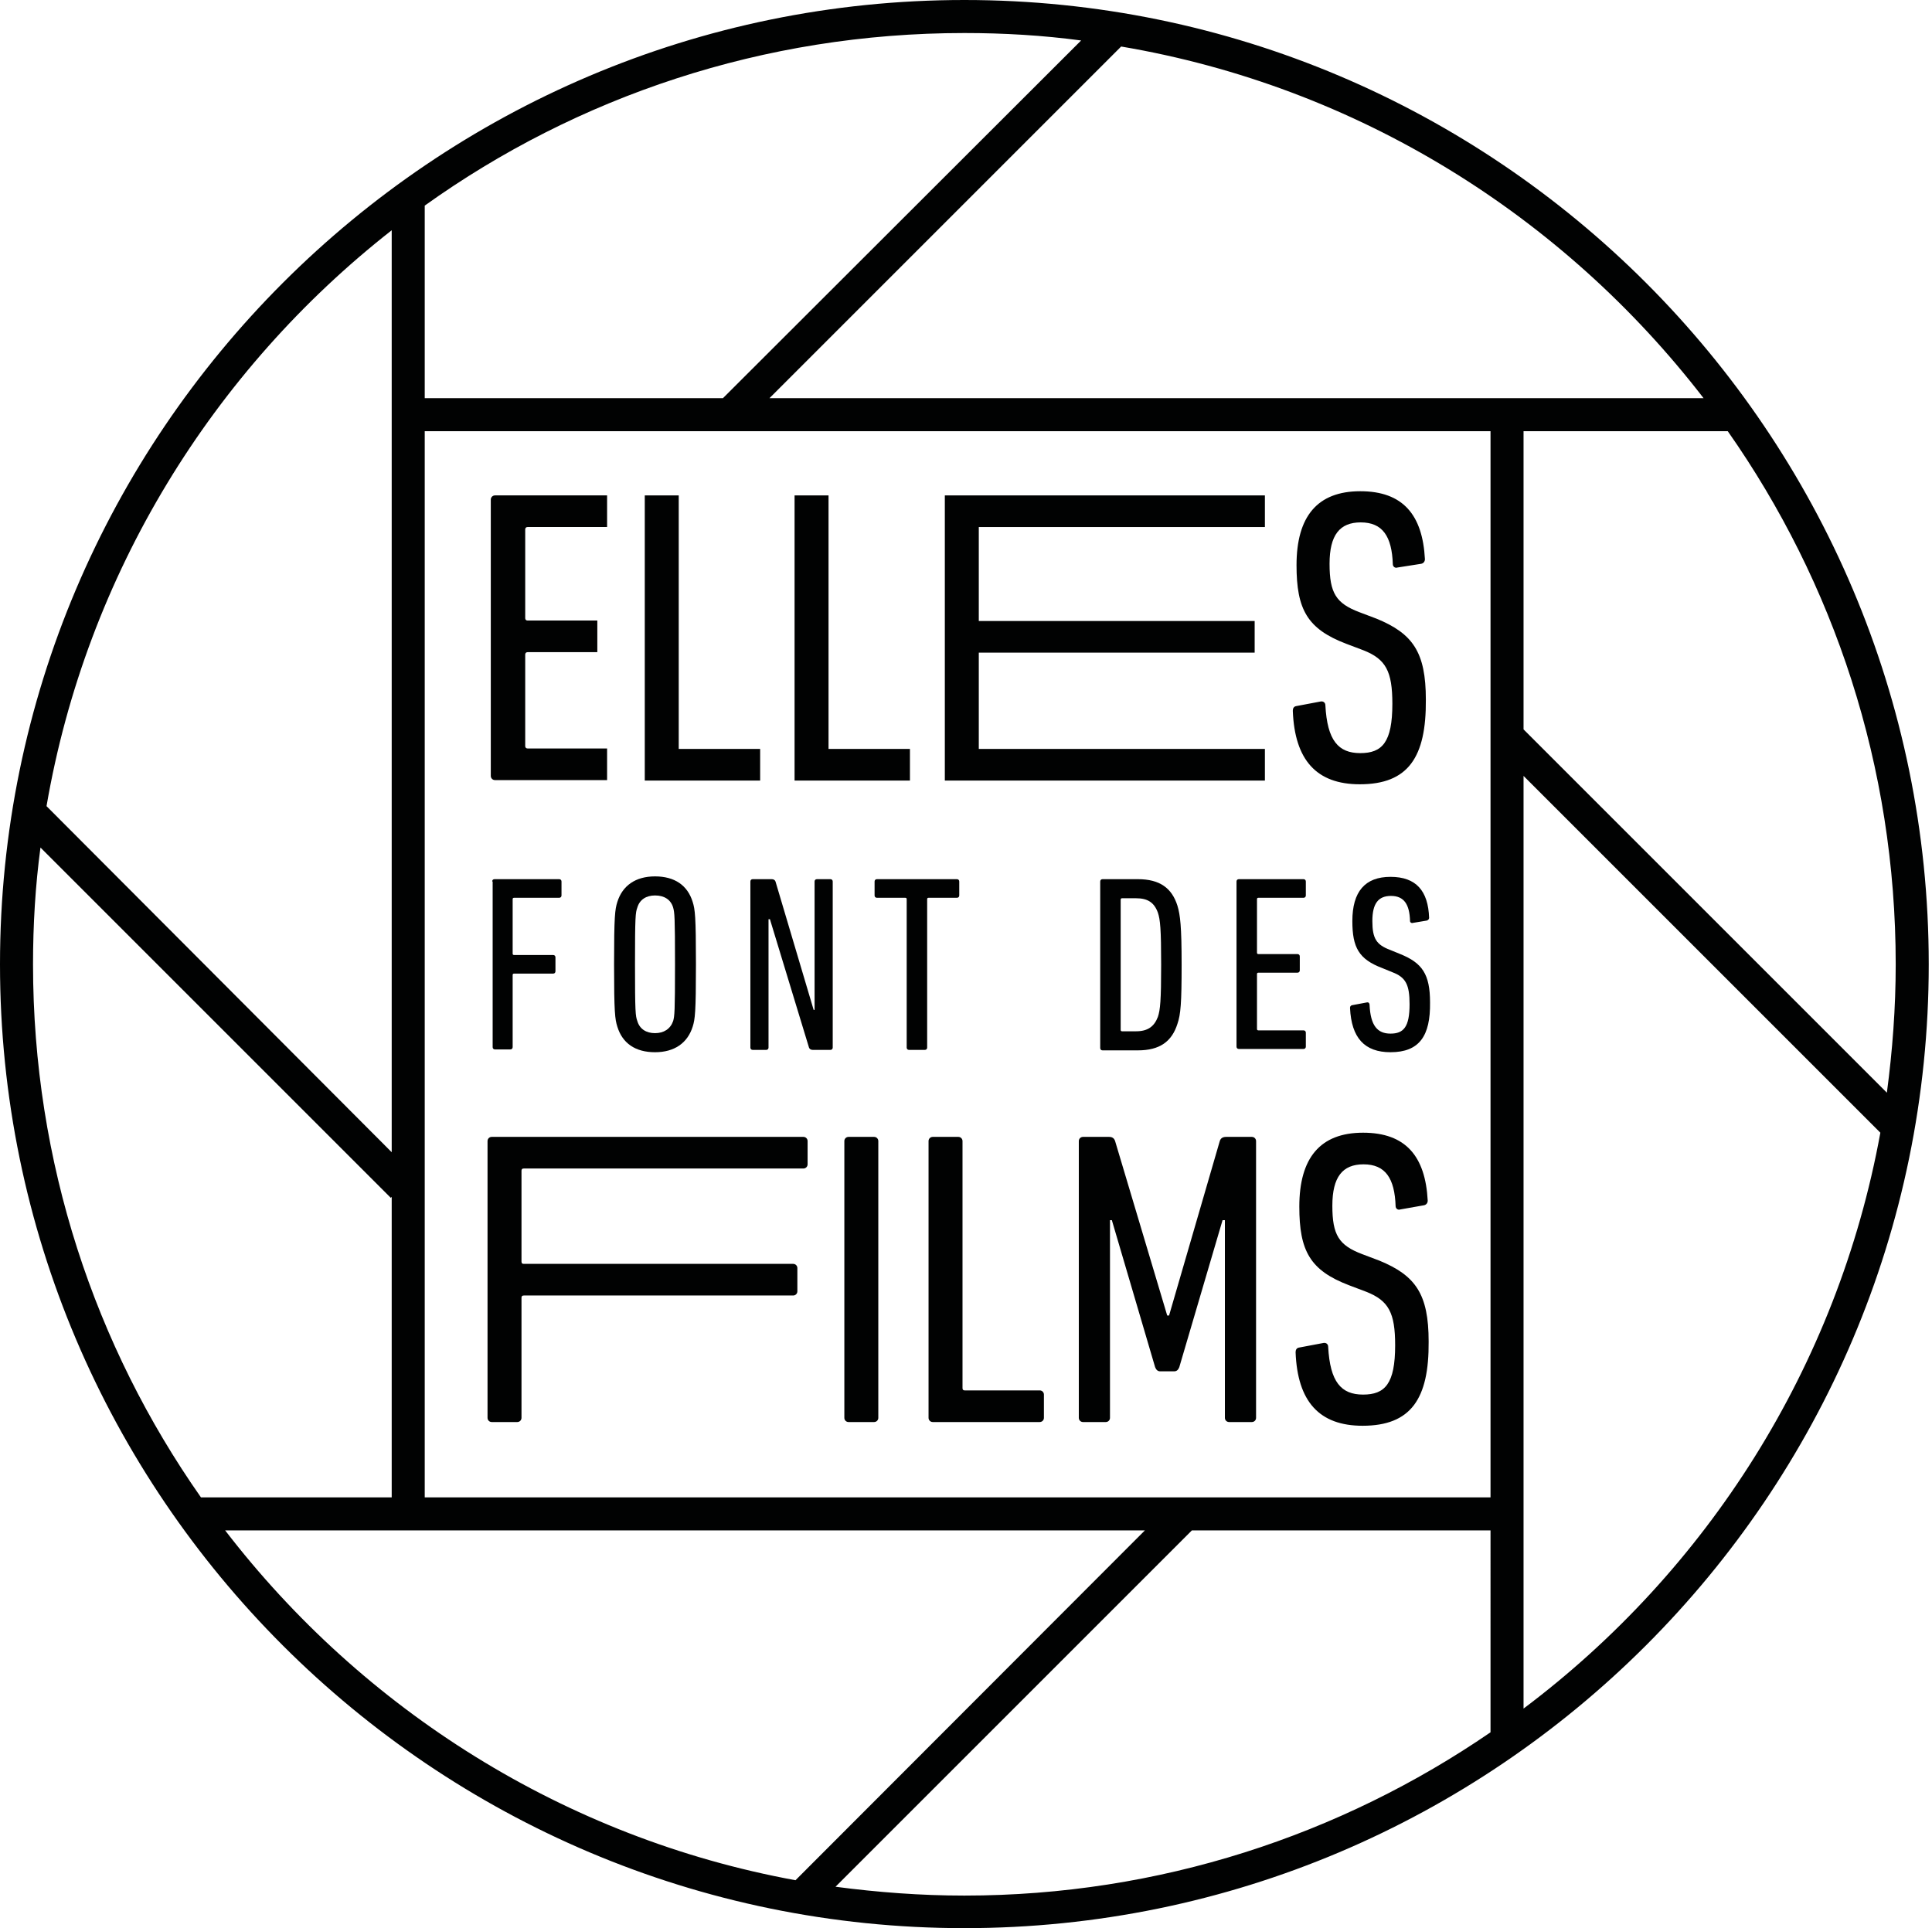
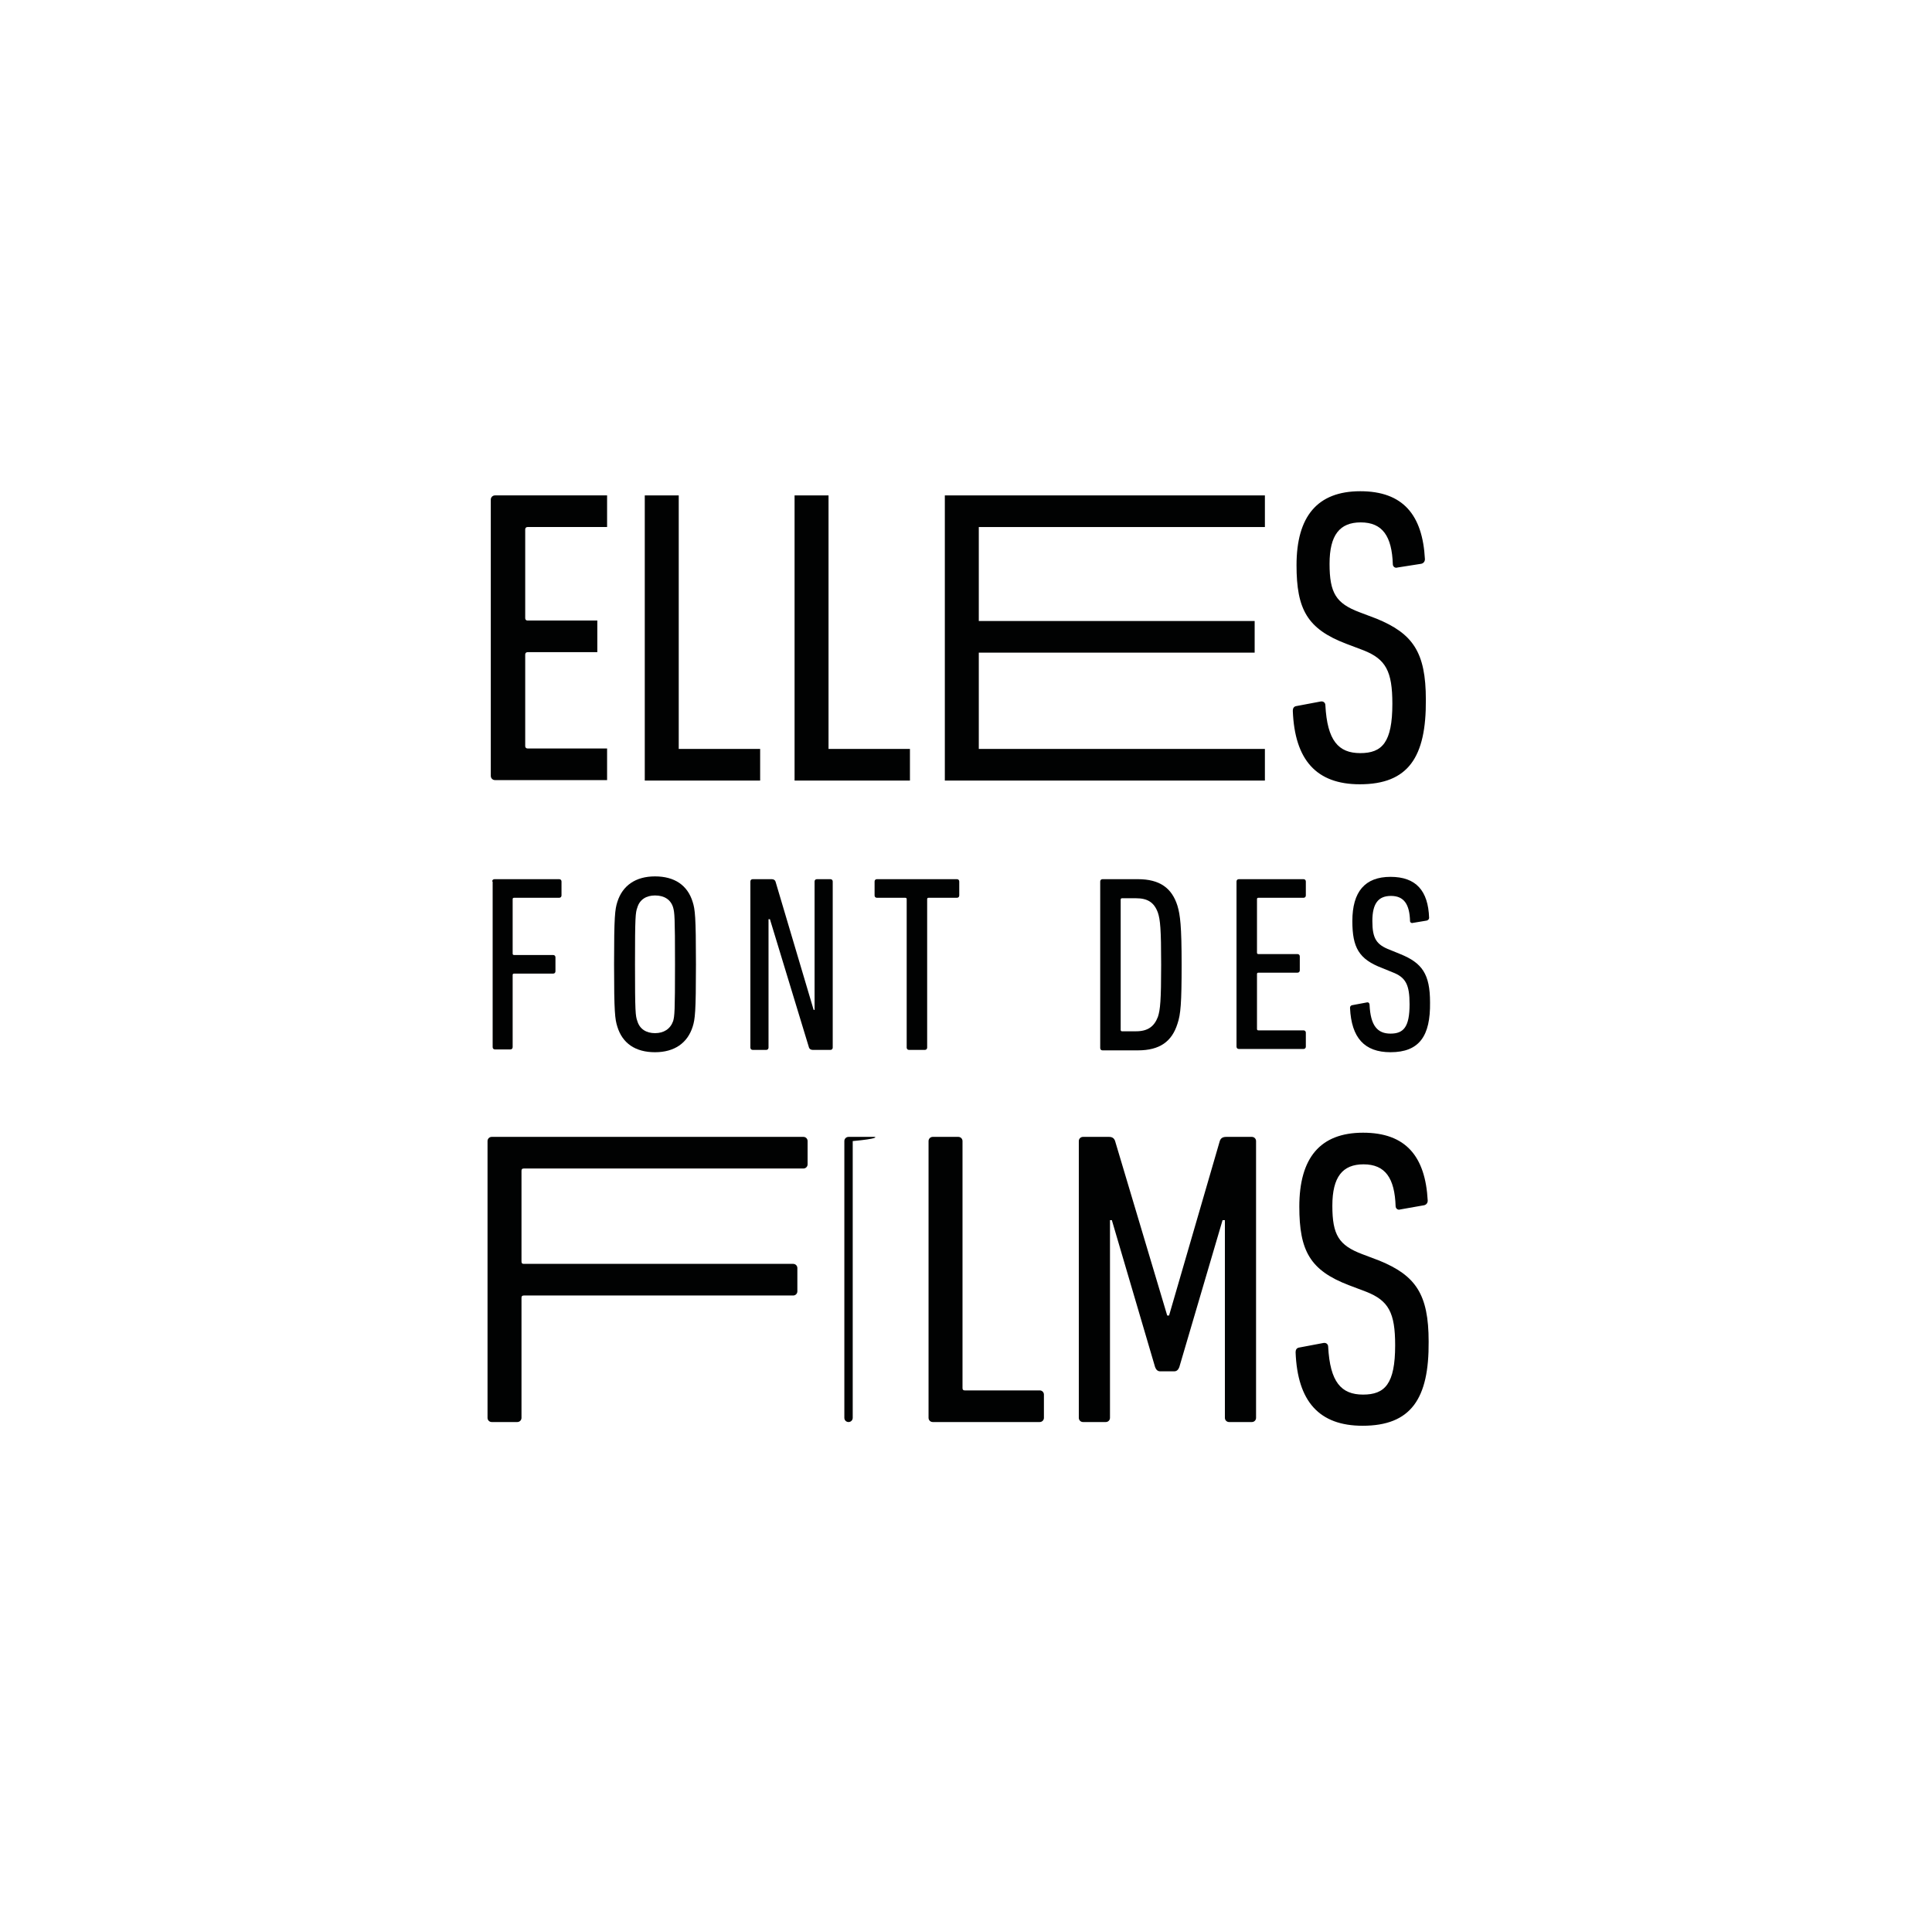
<svg xmlns="http://www.w3.org/2000/svg" version="1.1" id="Calque_1" x="0px" y="0px" viewBox="0 0 415.3 414.5" style="enable-background:new 0 0 415.3 414.5;" xml:space="preserve">
  <style type="text/css">
	.st0{fill:#010202;}
</style>
  <g>
-     <path class="st0" d="M207.3,0C93,0,0,93.1,0,207.3s93,207.2,207.3,207.2c114.2,0,207.3-92.9,207.3-207.2S321.6,0,207.3,0z    M366.2,85.6H165.4L241,10C291.8,18.6,336,46.4,366.2,85.6z M91.3,44.2c32.7-23.4,72.8-37.1,116-37.1c8.5,0,16.9,0.5,25.1,1.6   l-77,76.9H91.3V44.2z M84.2,49.5v198.2L10,173.3C18.6,123.3,45.8,79.6,84.2,49.5z M7.1,207.3c0-8.5,0.5-16.9,1.6-25.1L84,257.5   l0.2-0.2v64.6h-41C20.4,289.4,7.1,249.9,7.1,207.3z M48.4,329h197.7L171,404.2C121.3,395.1,78,367.5,48.4,329z M320.4,372.4   c-32.2,22.1-71.2,35.1-113.1,35.1c-9.4,0-18.6-0.7-27.7-1.9l76.6-76.6h64.2V372.4z M320.4,321.9H91.3V92.7h229.1V321.9z    M327.5,367.3V166.8l76.7,76.7C395,293.9,366.9,337.7,327.5,367.3z M327.5,156.8V92.7h43.9c22.8,32.5,36.1,72,36.1,114.6   c0,9.4-0.7,18.6-1.9,27.6L327.5,156.8z" />
    <g>
      <path class="st0" d="M105.5,107.4v59.4c0,0.5,0.4,0.9,0.9,0.9h24.1v-6.8h-17.1c-0.3,0-0.5-0.2-0.5-0.5v-19.7    c0-0.3,0.2-0.5,0.5-0.5h15v-6.8h-15c-0.3,0-0.5-0.2-0.5-0.5v-19.1c0-0.3,0.2-0.5,0.5-0.5h17.1v-6.8h-24.1    C105.9,106.5,105.5,106.9,105.5,107.4z" />
      <polygon class="st0" points="145.9,106.5 138.6,106.5 138.6,167.8 163.4,167.8 163.4,161 145.9,161   " />
      <polygon class="st0" points="178.1,106.5 170.8,106.5 170.8,167.8 195.6,167.8 195.6,161 178.1,161   " />
      <polygon class="st0" points="203.1,167.8 271.9,167.8 271.9,161 210.4,161 210.4,140.3 269.7,140.3 269.7,133.5 210.4,133.5     210.4,113.3 271.9,113.3 271.9,106.5 203.1,106.5   " />
      <path class="st0" d="M295.9,133l-3.7-1.4c-5-1.9-6.4-4.1-6.4-10.4c0-6.2,2.2-8.9,6.7-8.9c4.7,0,6.7,3,6.9,9c0,0.5,0.5,0.9,1,0.7    l5.1-0.8c0.5-0.1,0.8-0.5,0.8-1c-0.5-9.5-4.7-14.6-13.9-14.6c-9.2,0-13.7,5.4-13.7,15.9c0,9.5,2.3,13.7,10.7,16.9l3.7,1.4    c4.8,1.9,6.2,4.5,6.2,11.5c0,8.3-2.2,10.6-6.9,10.6c-4.7,0-7.1-2.7-7.5-10.3c0-0.5-0.4-0.9-1-0.8l-5.3,1c-0.5,0.1-0.7,0.5-0.7,1    c0.4,10.6,5.1,15.8,14.4,15.8c10.4,0,14.3-5.8,14.2-18.2C306.5,140.2,303.7,136.2,295.9,133z" />
    </g>
    <path class="st0" d="M110.5,193h9.7c0.3,0,0.5-0.2,0.5-0.5v-3c0-0.3-0.2-0.5-0.5-0.5h-13.9c-0.3,0-0.5,0.2-0.5,0.5h0.1v35.6   c0,0.3,0.2,0.5,0.5,0.5h3.3c0.3,0,0.5-0.2,0.5-0.5v-15.5c0-0.2,0.1-0.3,0.3-0.3h8.4c0.3,0,0.5-0.2,0.5-0.5v-3   c0-0.3-0.2-0.5-0.5-0.5h-8.4c-0.2,0-0.3-0.1-0.3-0.3v-11.7C110.2,193.1,110.3,193,110.5,193z" />
    <path class="st0" d="M140.8,226.2c4.2,0,7-2,8.1-5.5c0.5-1.6,0.7-3,0.7-13.4c0-10.4-0.2-11.8-0.7-13.4c-1.1-3.6-3.9-5.5-8.1-5.5   s-7,2-8.1,5.5c-0.5,1.6-0.7,3-0.7,13.4c0,10.4,0.2,11.8,0.7,13.4C133.8,224.3,136.6,226.2,140.8,226.2z M137,195.1   c0.5-1.7,1.9-2.6,3.8-2.6c2,0,3.4,0.9,3.9,2.6c0.3,1.1,0.4,1.9,0.4,12.2c0,10.3-0.1,11.1-0.4,12.2c-0.6,1.7-2,2.6-3.9,2.6   c-1.9,0-3.3-0.9-3.8-2.6c-0.4-1.1-0.5-1.9-0.5-12.2C136.5,197,136.6,196.2,137,195.1z" />
    <path class="st0" d="M161.3,189.5v35.7c0,0.3,0.2,0.5,0.5,0.5h2.9c0.3,0,0.5-0.2,0.5-0.5v-27.6h0.3l8.4,27.6   c0.1,0.3,0.4,0.5,0.8,0.5h3.8c0.3,0,0.5-0.2,0.5-0.5v-35.7c0-0.3-0.2-0.5-0.5-0.5h-2.9c-0.3,0-0.5,0.2-0.5,0.5v27.6h-0.2l-8.2-27.6   c-0.1-0.3-0.4-0.5-0.8-0.5h-4.1C161.5,189,161.3,189.2,161.3,189.5z" />
    <path class="st0" d="M205.7,193c0.3,0,0.5-0.2,0.5-0.5v-3c0-0.3-0.2-0.5-0.5-0.5h-17.2c-0.3,0-0.5,0.2-0.5,0.5v3   c0,0.3,0.2,0.5,0.5,0.5h6.1c0.2,0,0.3,0.1,0.3,0.3v31.9c0,0.3,0.2,0.5,0.5,0.5h3.4c0.3,0,0.5-0.2,0.5-0.5v-31.9   c0-0.2,0.1-0.3,0.3-0.3H205.7z" />
    <path class="st0" d="M244.6,225.8c4.7,0,7.3-1.9,8.5-5.7c0.7-2,0.9-4.5,0.9-12.7c0-8.3-0.3-10.7-0.9-12.7c-1.2-3.8-3.8-5.7-8.5-5.7   H237c-0.3,0-0.5,0.2-0.5,0.5v35.8c0,0.3,0.2,0.5,0.5,0.5H244.6z M240.9,193.4c0-0.2,0.1-0.3,0.3-0.3h3c2.5,0,3.9,0.9,4.7,3.1   c0.5,1.5,0.7,3.5,0.7,11.2c0,7.7-0.2,9.7-0.7,11.2c-0.8,2.1-2.2,3.1-4.7,3.1h-3c-0.2,0-0.3-0.1-0.3-0.3V193.4z" />
    <path class="st0" d="M270.5,193h9.7c0.3,0,0.5-0.2,0.5-0.5v-3c0-0.3-0.2-0.5-0.5-0.5h-13.9c-0.3,0-0.5,0.2-0.5,0.5V225   c0,0.3,0.2,0.5,0.5,0.5h13.9c0.3,0,0.5-0.2,0.5-0.5v-3c0-0.3-0.2-0.5-0.5-0.5h-9.7c-0.2,0-0.3-0.1-0.3-0.3v-11.8   c0-0.2,0.1-0.3,0.3-0.3h8.4c0.3,0,0.5-0.2,0.5-0.5v-3c0-0.3-0.2-0.5-0.5-0.5h-8.4c-0.2,0-0.3-0.1-0.3-0.3v-11.5   C270.2,193.1,270.3,193,270.5,193z" />
    <path class="st0" d="M299,192.6c2.8,0,4,1.8,4.1,5.4c0,0.3,0.3,0.5,0.6,0.4l3-0.5c0.3-0.1,0.5-0.3,0.5-0.6   c-0.2-5.8-2.8-8.8-8.3-8.8s-8.2,3.2-8.2,9.5c0,5.7,1.4,8.2,6.4,10.1l2.2,0.9c2.9,1.1,3.7,2.7,3.7,6.9c0,4.9-1.3,6.3-4.1,6.3   c-2.8,0-4.3-1.7-4.5-6.2c0-0.3-0.2-0.6-0.6-0.5l-3.2,0.6c-0.3,0.1-0.4,0.3-0.4,0.6c0.3,6.4,3.1,9.5,8.7,9.5c6.2,0,8.6-3.5,8.5-10.7   c0-6.1-1.7-8.5-6.4-10.4l-2.2-0.9c-2.9-1.1-3.8-2.4-3.8-6.2C295,194.2,296.3,192.6,299,192.6z" />
    <path class="st0" d="M105.7,305.7h5.5c0.5,0,0.9-0.4,0.9-0.9V279c0-0.3,0.1-0.5,0.5-0.5h57.9c0.5,0,0.9-0.4,0.9-0.9v-5   c0-0.5-0.4-0.9-0.9-0.9h-57.9c-0.3,0-0.5-0.1-0.5-0.5v-19.5c0-0.3,0.1-0.5,0.5-0.5h60.1c0.5,0,0.9-0.4,0.9-0.9v-5   c0-0.5-0.4-0.9-0.9-0.9h-67c-0.5,0-0.9,0.4-0.9,0.9v59.5C104.8,305.3,105.2,305.7,105.7,305.7z" />
-     <path class="st0" d="M187.9,244.4h-5.5c-0.5,0-0.9,0.4-0.9,0.9v59.5c0,0.5,0.4,0.9,0.9,0.9h5.5c0.5,0,0.9-0.4,0.9-0.9v-59.5   C188.8,244.8,188.4,244.4,187.9,244.4z" />
+     <path class="st0" d="M187.9,244.4h-5.5c-0.5,0-0.9,0.4-0.9,0.9v59.5c0,0.5,0.4,0.9,0.9,0.9c0.5,0,0.9-0.4,0.9-0.9v-59.5   C188.8,244.8,188.4,244.4,187.9,244.4z" />
    <path class="st0" d="M223.5,298.9h-16.1c-0.3,0-0.5-0.1-0.5-0.5v-53.1c0-0.5-0.4-0.9-0.9-0.9h-5.5c-0.5,0-0.9,0.4-0.9,0.9v59.5   c0,0.5,0.4,0.9,0.9,0.9h23c0.5,0,0.9-0.4,0.9-0.9v-5C224.4,299.3,224,298.9,223.5,298.9z" />
    <path class="st0" d="M269.1,244.4h-5.5c-0.8,0-1.2,0.3-1.4,0.9l-10.9,37.5h-0.4l-11.2-37.5c-0.2-0.6-0.6-0.9-1.3-0.9h-5.6   c-0.5,0-0.9,0.4-0.9,0.9v59.5c0,0.5,0.4,0.9,0.9,0.9h4.9c0.5,0,0.9-0.4,0.9-0.9v-42.5h0.4l9.3,31.6c0.2,0.5,0.5,0.9,1.1,0.9h3   c0.6,0,0.9-0.4,1.1-0.9l9.3-31.6h0.5v42.5c0,0.5,0.4,0.9,0.9,0.9h4.9c0.5,0,0.9-0.4,0.9-0.9v-59.5   C270,244.8,269.6,244.4,269.1,244.4z" />
    <path class="st0" d="M296.5,271l-3.7-1.4c-5-1.9-6.4-4.1-6.4-10.4c0-6.2,2.2-8.9,6.7-8.9c4.7,0,6.7,3,6.9,9c0,0.5,0.5,0.9,1,0.7   l5.1-0.9c0.5-0.1,0.8-0.5,0.8-1c-0.5-9.5-4.7-14.6-13.9-14.6c-9.2,0-13.7,5.4-13.7,15.9c0,9.5,2.3,13.7,10.7,16.9l3.7,1.4   c4.8,1.9,6.2,4.5,6.2,11.5c0,8.3-2.2,10.6-6.9,10.6c-4.7,0-7.1-2.7-7.5-10.3c0-0.5-0.4-0.9-1-0.8l-5.3,1c-0.5,0.1-0.7,0.5-0.7,1   c0.4,10.6,5.1,15.8,14.4,15.8c10.4,0,14.3-5.8,14.2-18.1C307.1,278.2,304.3,274.2,296.5,271z" />
  </g>
</svg>